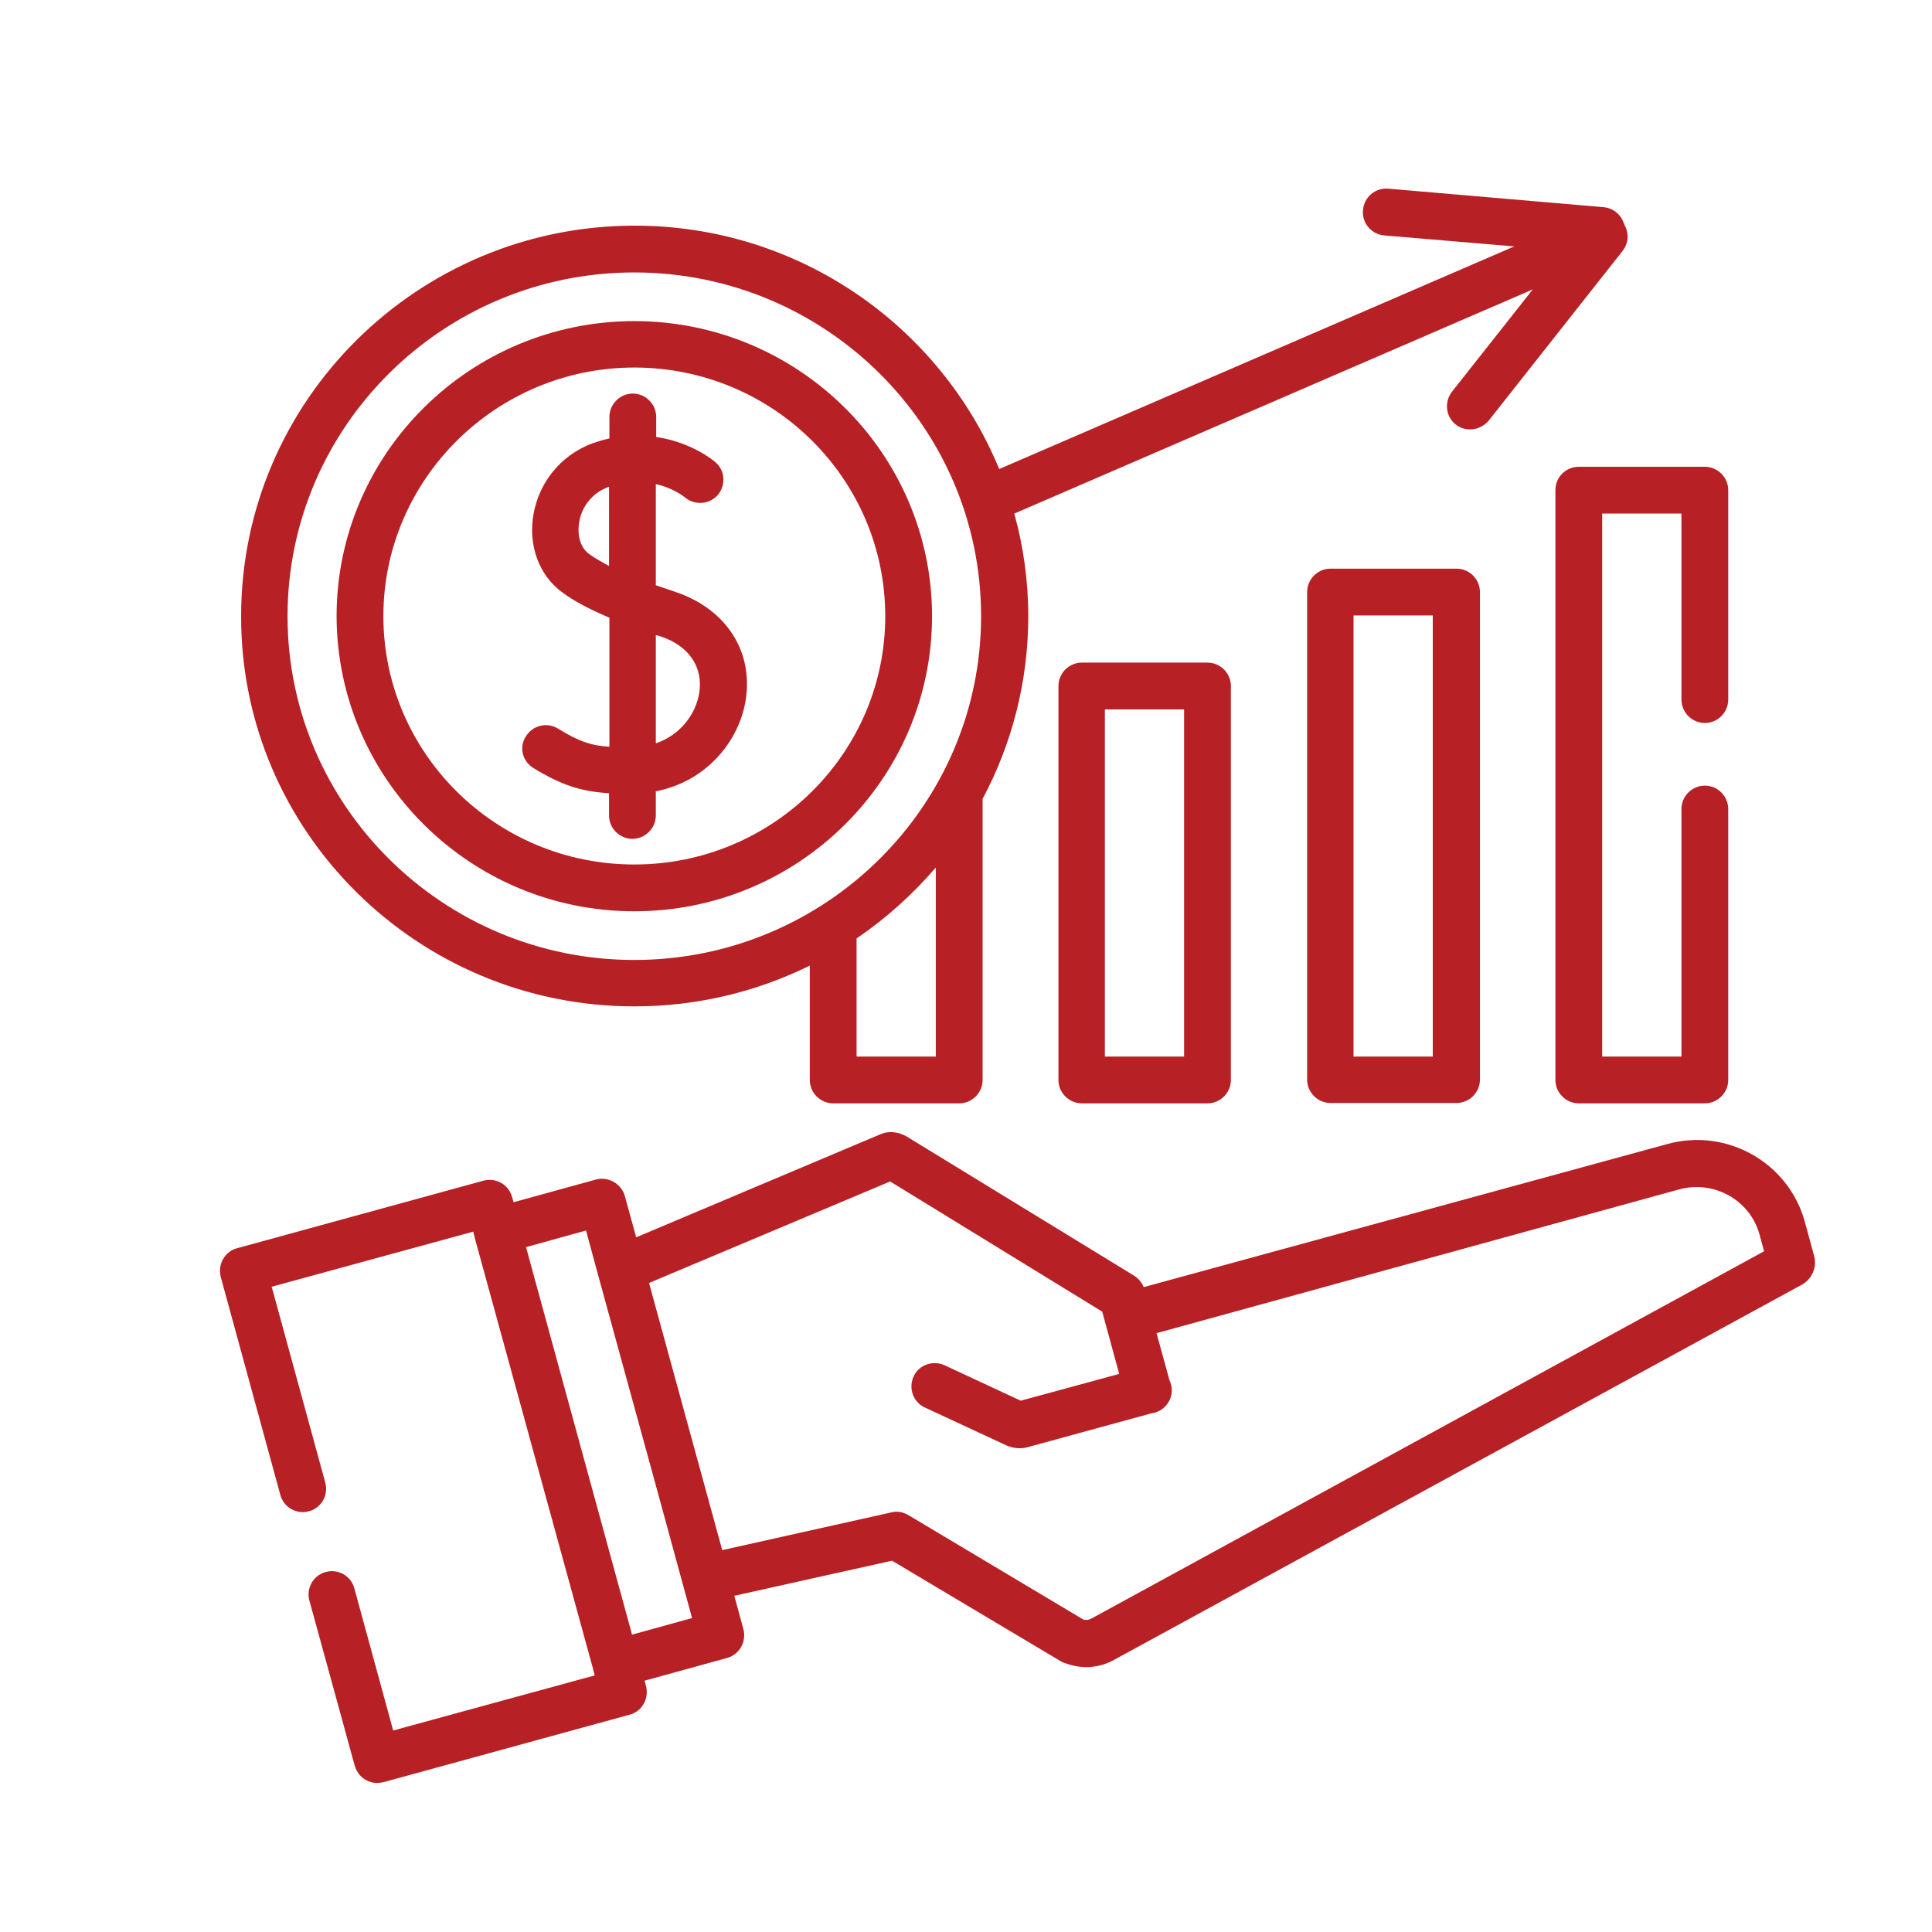
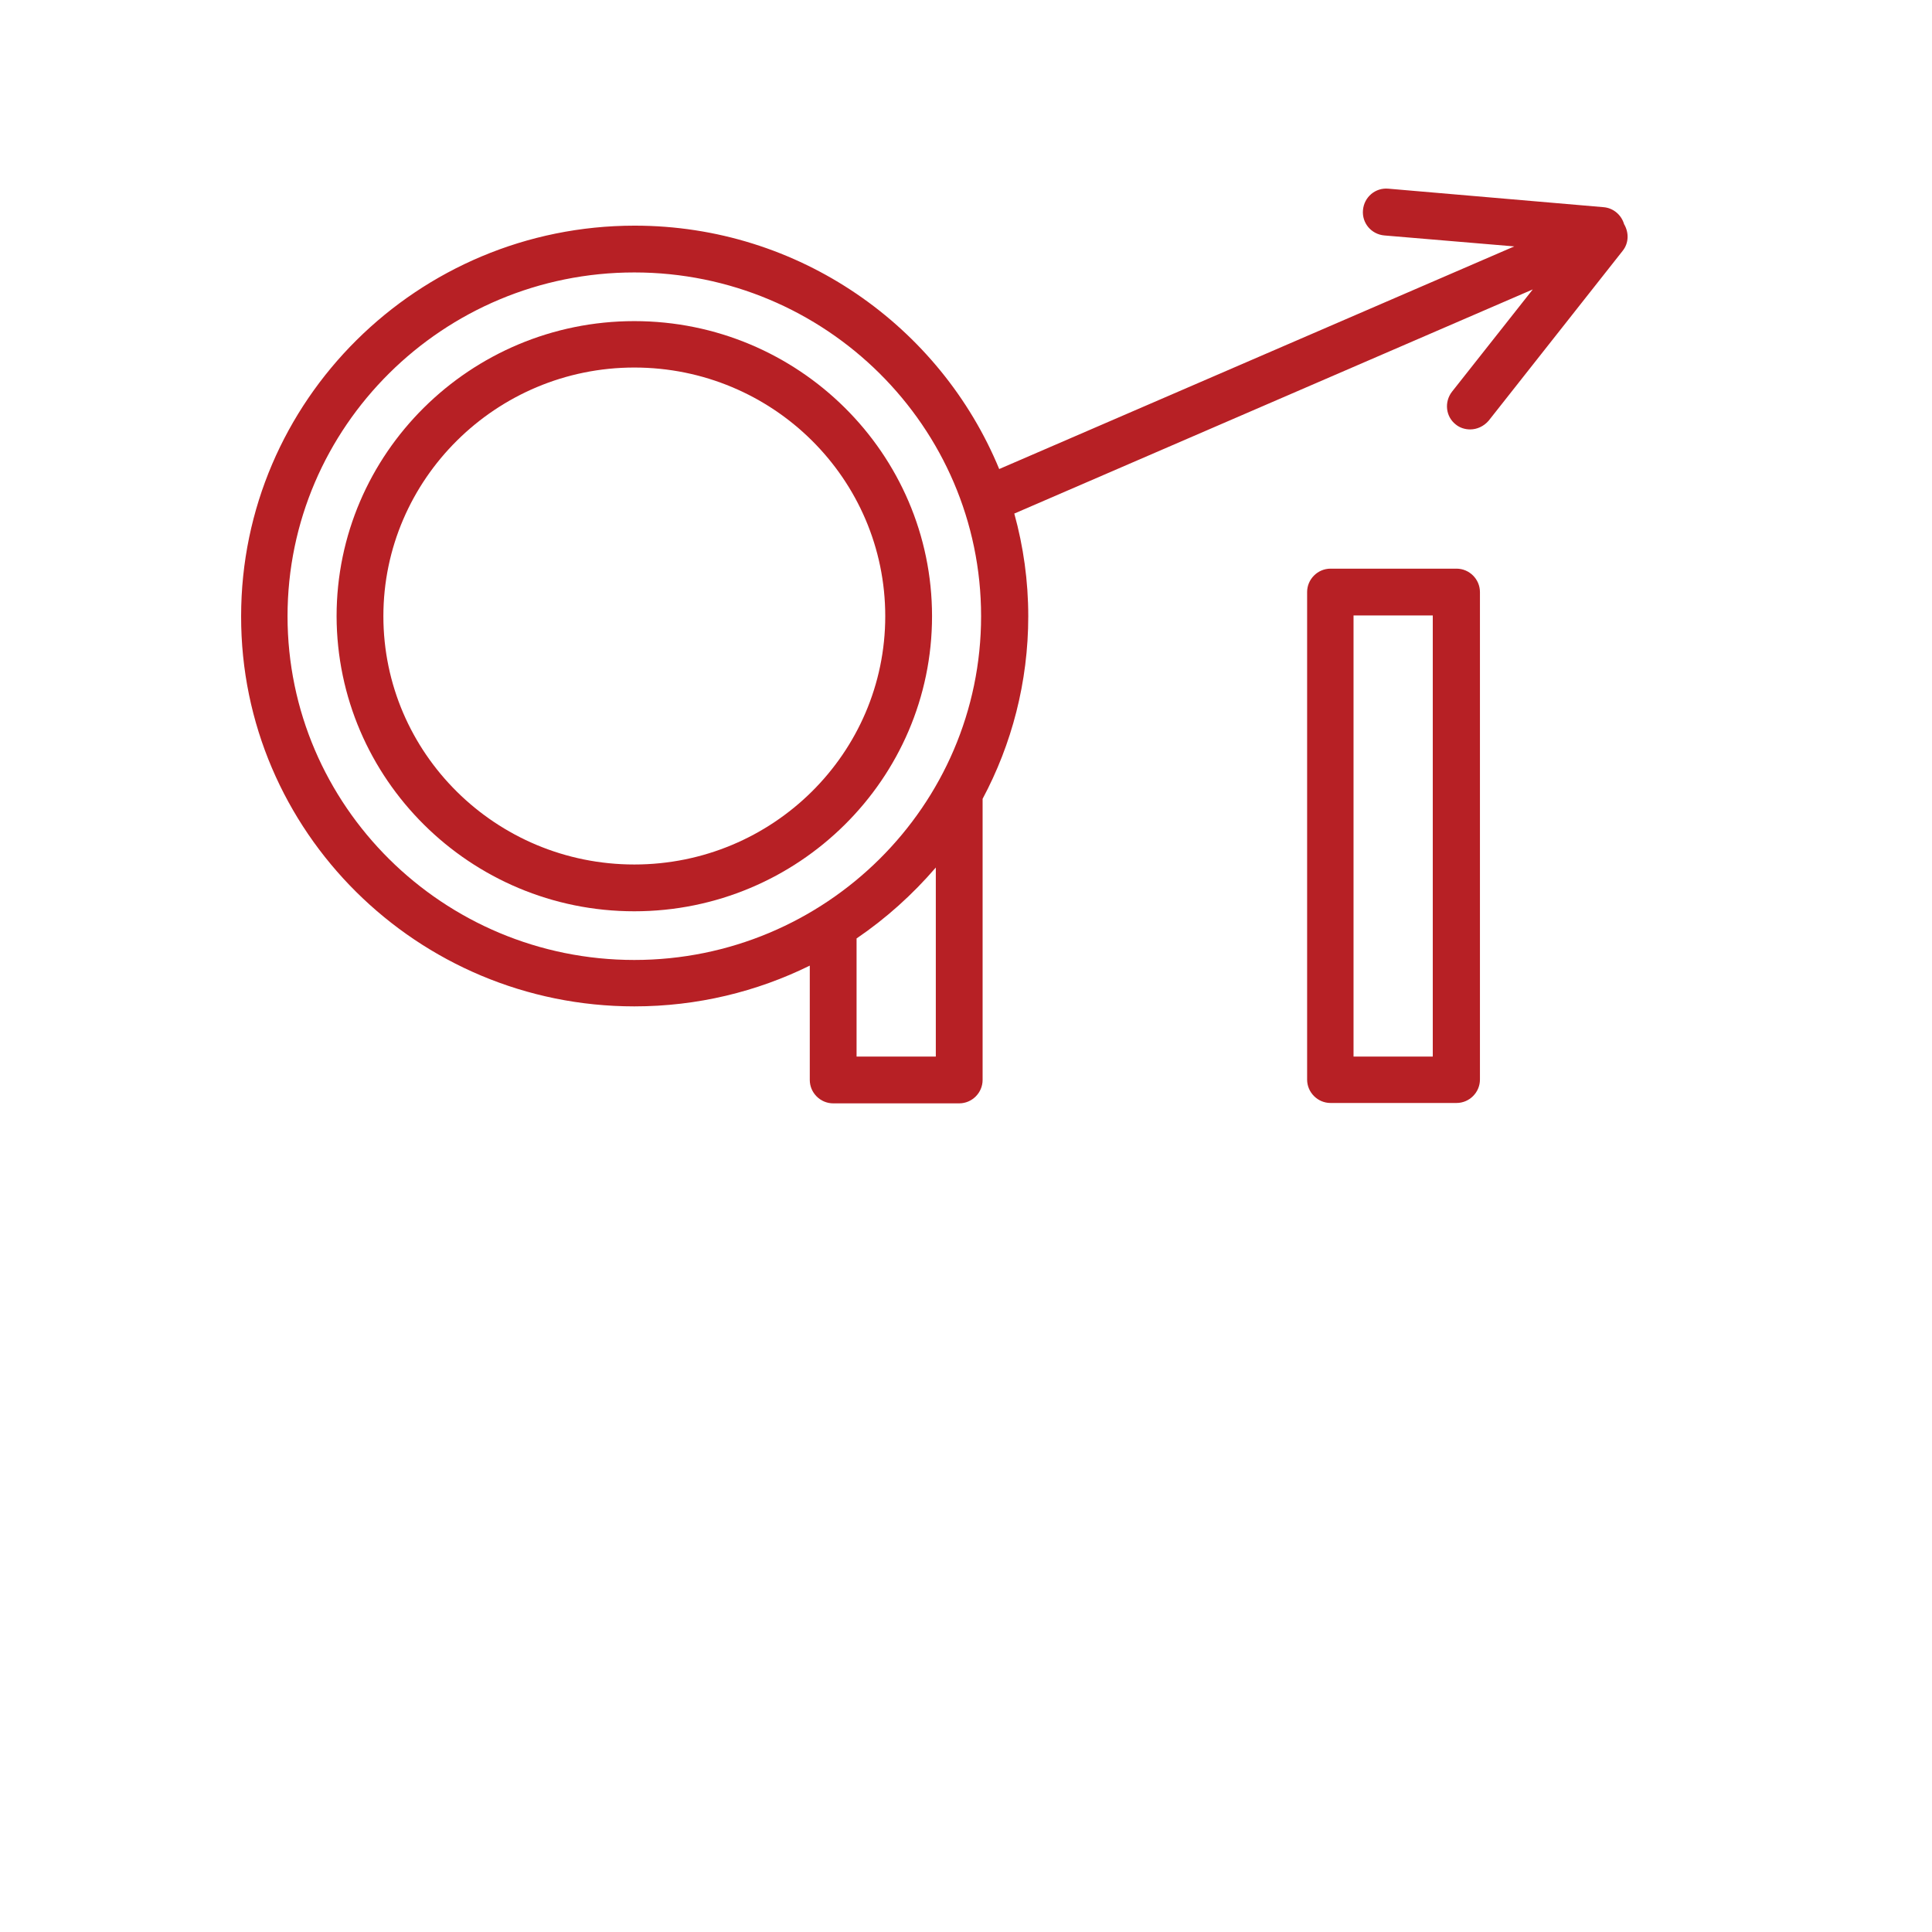
<svg xmlns="http://www.w3.org/2000/svg" version="1.1" id="Layer_1" x="0px" y="0px" viewBox="0 0 512 512" style="enable-background:new 0 0 512 512;" xml:space="preserve">
  <style type="text/css">
	.st0{fill:#B72025;}
</style>
  <g id="Layer_3">
    <g>
-       <path class="st0" d="M286.7,175.6c-3.4,0-6.2,2.8-6.2,6.2v104.4c0,3.4,2.8,6.2,6.2,6.2H320c3.4,0,6.2-2.8,6.2-6.2V181.8    c0-3.4-2.8-6.2-6.2-6.2H286.7z M313.8,280h-21v-92h21V280z" />
      <path class="st0" d="M352.6,150.7c-3.4,0-6.2,2.8-6.2,6.2v129.2c0,3.4,2.8,6.2,6.2,6.2h33.4c3.4,0,6.2-2.8,6.2-6.2V156.9    c0-3.4-2.8-6.2-6.2-6.2L352.6,150.7z M379.7,280h-21V163.1h21V280z" />
-       <path class="st0" d="M412.2,129.9v156.3c0,3.4,2.8,6.2,6.2,6.2h33.4c3.4,0,6.2-2.8,6.2-6.2v-71.8c0-3.4-2.8-6.2-6.2-6.2    s-6.2,2.8-6.2,6.2V280h-21V136.1h21v49.3c0,3.4,2.8,6.2,6.2,6.2s6.2-2.8,6.2-6.2v-55.5c0-3.4-2.8-6.2-6.2-6.2h-33.4    C415,123.7,412.2,126.4,412.2,129.9L412.2,129.9z" />
-       <path class="st0" d="M480.8,333l-2.5-9.2c-4.3-15.7-20.7-25-36.5-20.6l-138.7,37.9c-0.5-1.2-1.4-2.3-2.5-3l-60.3-36.9    c-1.9-1.1-4.1-1.5-6.2-0.9c-0.3,0.1-0.5,0.2-0.8,0.3l-64.7,27.3l-3-10.9c-0.9-3.3-4.4-5.3-7.7-4.4l-21.8,6l-0.4-1.4    c-0.9-3.3-4.3-5.2-7.6-4.3l-65.3,17.9c-1.6,0.4-2.9,1.5-3.7,2.9c-0.8,1.4-1,3.1-0.6,4.7l15.8,57.8c0.9,3.3,4.3,5.2,7.6,4.3    c3.3-0.9,5.2-4.3,4.3-7.6L72,341l53.4-14.6l0.4,1.5c0,0,0,0.1,0,0.1l31.4,114.4c0,0,0,0,0,0.1l0.4,1.5l-53.4,14.6l-10.3-37.7    c-0.9-3.3-4.3-5.2-7.6-4.3c-3.3,0.9-5.2,4.3-4.3,7.6l12,43.7c0.8,2.8,3.2,4.6,6,4.6c0.5,0,1.1-0.1,1.6-0.2l65.3-17.9    c1.6-0.4,2.9-1.5,3.7-2.9c0.8-1.4,1-3.1,0.6-4.7l-0.4-1.4l21.8-6c0,0,0,0,0,0c3.4-0.9,5.3-4.4,4.4-7.7l-2.4-8.8l41.8-9.3    l44.8,26.7c0.3,0.2,0.6,0.3,0.9,0.4c1.9,0.7,3.8,1.1,5.7,1.1c2.5,0,5.1-0.6,7.4-1.9l182.6-99.6C480.3,338.7,481.5,335.8,480.8,333    L480.8,333z M167.5,433.2l-28.1-102.7l15.9-4.4l3.2,11.8c0,0,0,0,0,0l15.1,55l9.8,35.9L167.5,433.2z M289.3,428.9    c-0.7,0.4-1.5,0.5-2.2,0.3l-46.4-27.7c-1.4-0.8-3-1.1-4.5-0.7l-44.8,10l-19.4-70.8l63.9-26.9l56.2,34.5l4.5,16.5l-26.1,7.1    l-20.2-9.4c-3.1-1.4-6.8-0.1-8.2,3c-1.4,3.1-0.1,6.8,3,8.2l21.5,10c1.1,0.5,2.4,0.8,3.6,0.8c0.7,0,1.5-0.1,2.2-0.3l32.9-9    c0.2,0,0.4-0.1,0.6-0.1c0.5-0.1,1-0.4,1.5-0.6c2.4-1.4,3.7-4.2,2.9-7c-0.1-0.4-0.3-0.8-0.4-1.1l-3.4-12.4L445,315.2    c9.2-2.5,18.8,2.8,21.3,12l1.2,4.4L289.3,428.9z" />
-       <path class="st0" d="M168.1,266.7c16.7,0,32.5-3.9,46.5-10.8v30.3c0,3.4,2.8,6.2,6.2,6.2h33.4c3.4,0,6.2-2.8,6.2-6.2v-74.5    c7.7-14.4,12.1-30.9,12.1-48.4c0-9.4-1.3-18.5-3.7-27.2l137.4-59.4l-21.4,27.1c-2.1,2.7-1.7,6.6,1,8.7c1.1,0.9,2.5,1.3,3.8,1.3    c1.8,0,3.6-0.8,4.9-2.3L430,66.5c1.7-2.1,1.7-4.9,0.4-7.1c-0.7-2.4-2.8-4.3-5.5-4.5L367.9,50c-3.4-0.3-6.4,2.2-6.7,5.7    c-0.3,3.4,2.2,6.4,5.7,6.7l34.4,2.9l-136.5,59c-15.6-37.8-53-64.5-96.6-64.5c-57.5,0-104.3,46.4-104.3,103.5    C63.8,220.3,110.6,266.7,168.1,266.7L168.1,266.7z M248,280h-21v-31.3c7.8-5.3,14.9-11.7,21-18.8V280z M168.1,72.2    c50.7,0,91.9,40.9,91.9,91.1c0,50.2-41.2,91.1-91.9,91.1c-50.7,0-91.9-40.9-91.9-91.1S117.4,72.2,168.1,72.2L168.1,72.2z" />
+       <path class="st0" d="M168.1,266.7c16.7,0,32.5-3.9,46.5-10.8v30.3c0,3.4,2.8,6.2,6.2,6.2h33.4c3.4,0,6.2-2.8,6.2-6.2v-74.5    c7.7-14.4,12.1-30.9,12.1-48.4c0-9.4-1.3-18.5-3.7-27.2l137.4-59.4l-21.4,27.1c-2.1,2.7-1.7,6.6,1,8.7c1.1,0.9,2.5,1.3,3.8,1.3    c1.8,0,3.6-0.8,4.9-2.3L430,66.5c1.7-2.1,1.7-4.9,0.4-7.1c-0.7-2.4-2.8-4.3-5.5-4.5L367.9,50c-3.4-0.3-6.4,2.2-6.7,5.7    c-0.3,3.4,2.2,6.4,5.7,6.7l34.4,2.9l-136.5,59c-15.6-37.8-53-64.5-96.6-64.5c-57.5,0-104.3,46.4-104.3,103.5    C63.8,220.3,110.6,266.7,168.1,266.7L168.1,266.7z M248,280h-21v-31.3c7.8-5.3,14.9-11.7,21-18.8V280z M168.1,72.2    c50.7,0,91.9,40.9,91.9,91.1c0,50.2-41.2,91.1-91.9,91.1c-50.7,0-91.9-40.9-91.9-91.1S117.4,72.2,168.1,72.2z" />
      <path class="st0" d="M168.1,241.5c43.5,0,78.9-35.1,78.9-78.2c0-43.1-35.4-78.2-78.9-78.2c-43.5,0-78.9,35.1-78.9,78.2    C89.3,206.4,124.6,241.5,168.1,241.5L168.1,241.5z M168.1,97.4c36.7,0,66.5,29.5,66.5,65.9c0,36.3-29.8,65.8-66.5,65.8    s-66.5-29.5-66.5-65.8C101.6,127,131.5,97.4,168.1,97.4L168.1,97.4z" />
-       <path class="st0" d="M141.3,203.5c7.8,4.8,13.2,6.3,20.1,6.7v5.9c0,3.4,2.8,6.2,6.2,6.2s6.2-2.8,6.2-6.2v-6.4    c13.5-2.6,22.1-13.4,23.8-24.1c2.1-13-5.2-24.2-18.5-28.7c-1.8-0.6-3.5-1.2-5.3-1.8v-26.8c4.6,1,7.4,3.3,7.7,3.5    c2.6,2.2,6.5,1.9,8.7-0.6c2.2-2.6,2-6.5-0.6-8.7c-0.3-0.3-6.2-5.3-15.7-6.7v-5.3c0-3.4-2.8-6.2-6.2-6.2s-6.2,2.8-6.2,6.2v5.7    c-0.9,0.2-1.8,0.4-2.7,0.7c-9,2.6-15.7,9.9-17.4,19.3c-1.5,8.2,1.4,16.2,7.5,20.7c3.2,2.4,7.2,4.5,12.6,6.8v34.2    c-4.8-0.3-8.1-1.4-13.6-4.8c-2.9-1.8-6.7-0.9-8.5,2C137.5,197.9,138.4,201.7,141.3,203.5L141.3,203.5z M156.1,146.8    c-2.7-2-3.1-5.7-2.6-8.5c0.6-3.5,3-7.6,7.9-9.3v21C159.4,148.9,157.6,147.9,156.1,146.8z M175.2,168.7c7.4,2.5,11.2,8.1,10.1,15    c-0.9,5.4-4.8,11-11.5,13.3v-28.7C174.2,168.4,174.7,168.5,175.2,168.7L175.2,168.7z" />
    </g>
  </g>
  <g id="Layer_50">
</g>
</svg>